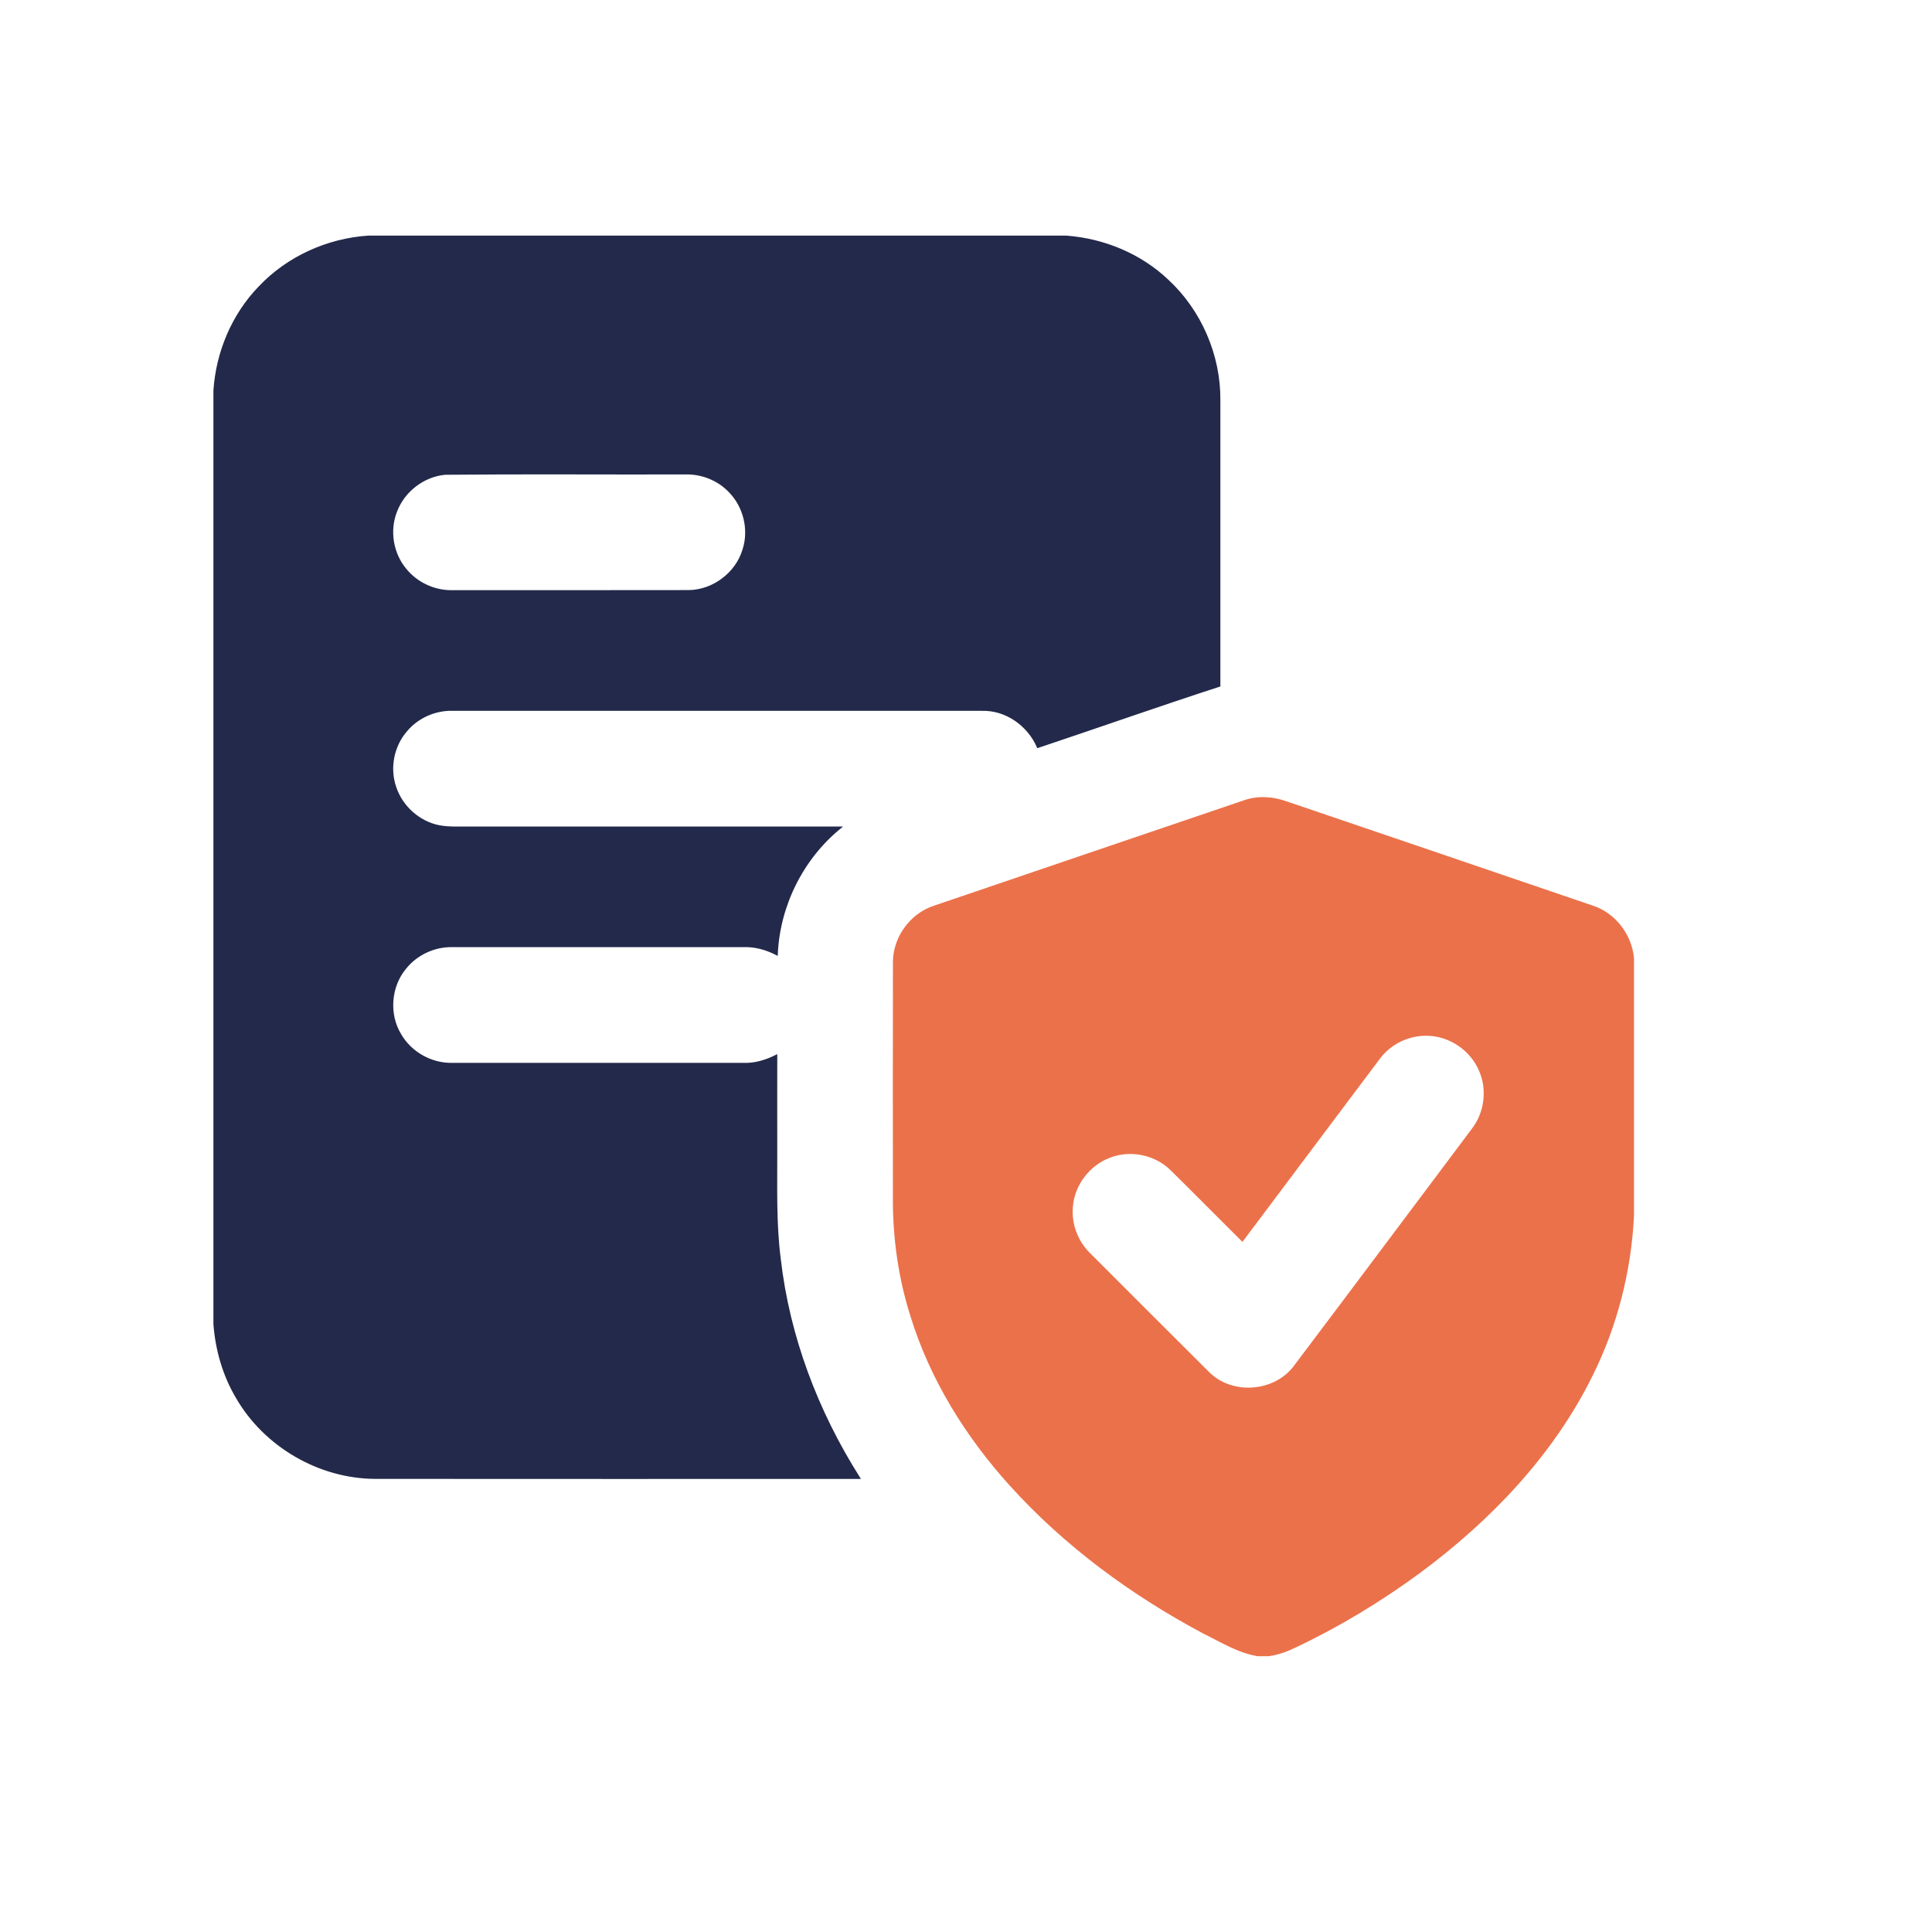
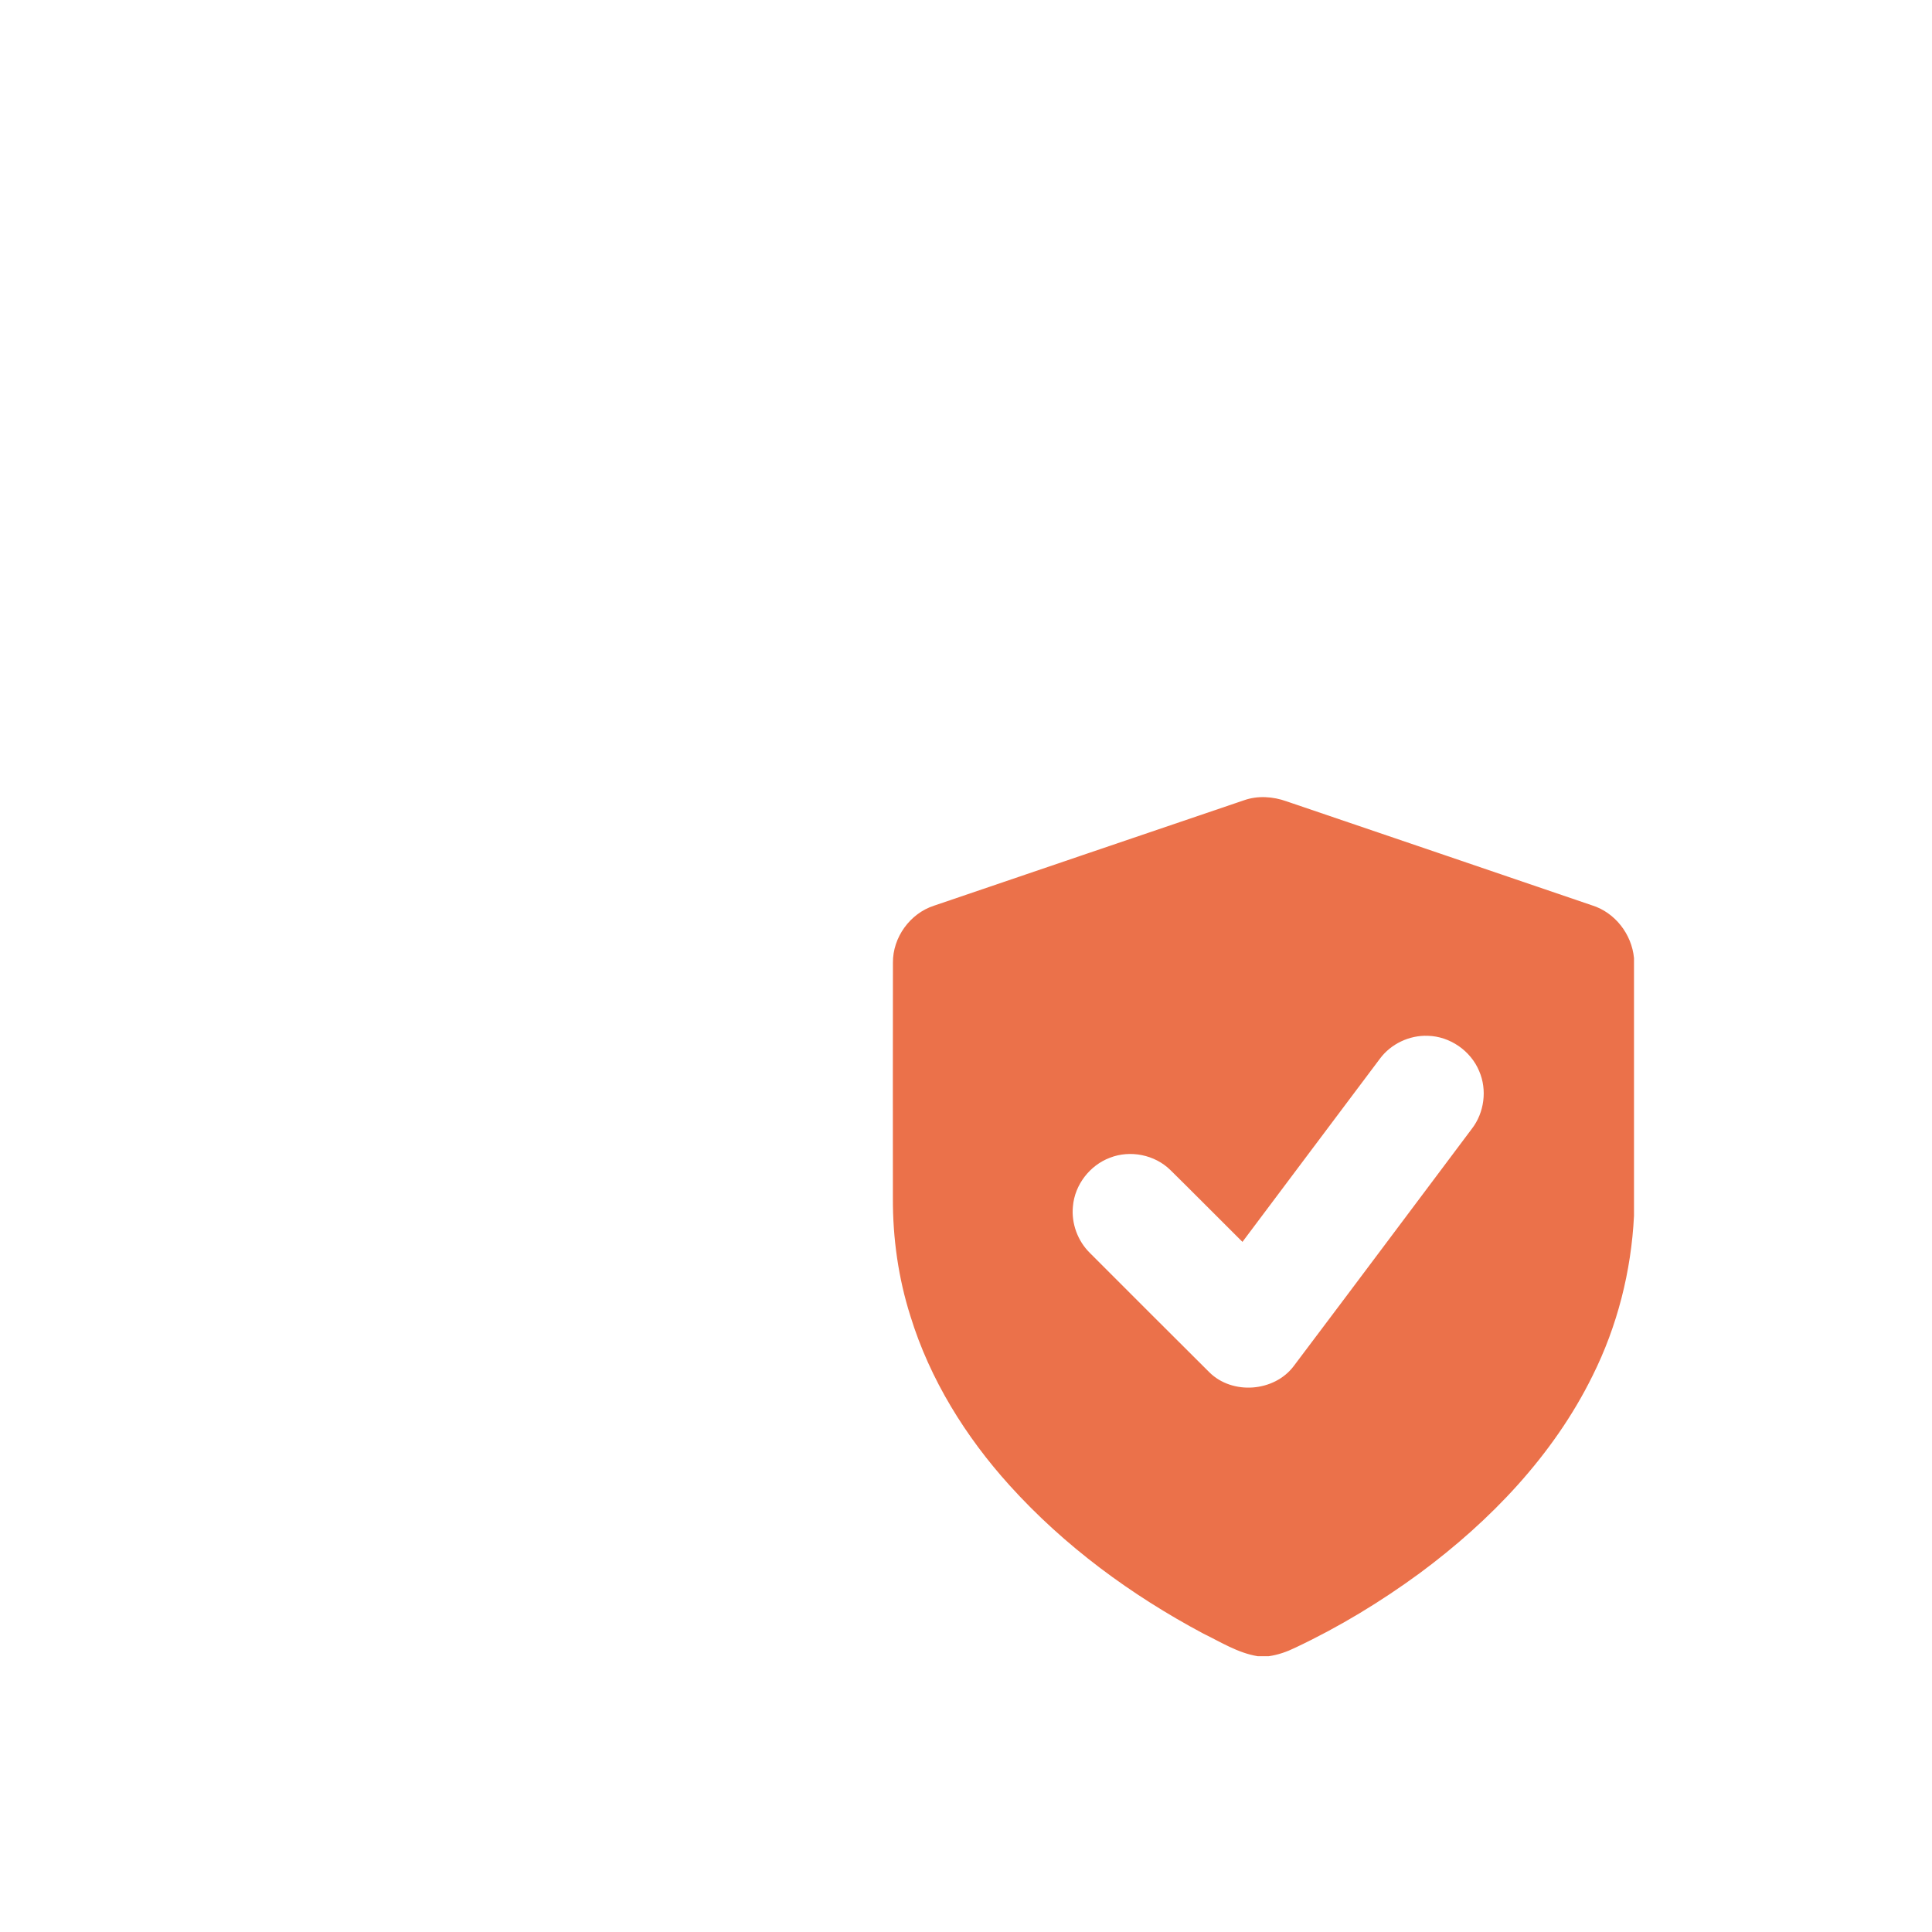
<svg xmlns="http://www.w3.org/2000/svg" width="45" height="45" viewBox="0 0 45 45" fill="none">
-   <path d="M8.576 5.517H24.834C25.708 5.582 26.563 5.934 27.199 6.542C27.96 7.249 28.404 8.282 28.396 9.321C28.396 11.536 28.396 13.752 28.396 15.968C26.984 16.426 25.584 16.921 24.177 17.391C23.953 16.881 23.434 16.511 22.869 16.528C18.763 16.526 14.657 16.528 10.552 16.527C10.14 16.515 9.727 16.693 9.461 17.011C9.146 17.369 9.044 17.898 9.204 18.347C9.356 18.798 9.756 19.155 10.222 19.249C10.458 19.294 10.699 19.278 10.938 19.28C13.811 19.279 16.684 19.281 19.556 19.28C18.682 19.996 18.138 21.089 18.088 22.218C17.849 22.096 17.587 22.022 17.317 22.032C15.061 22.032 12.804 22.032 10.547 22.032C10.123 22.02 9.7 22.213 9.436 22.545C9.078 22.973 9.028 23.625 9.318 24.101C9.564 24.53 10.051 24.799 10.544 24.785C12.805 24.784 15.066 24.785 17.326 24.785C17.589 24.794 17.842 24.715 18.075 24.6C18.073 25.335 18.075 26.07 18.075 26.806C18.078 27.644 18.049 28.486 18.156 29.32C18.363 31.134 19.027 32.879 20 34.418C16.246 34.419 12.492 34.42 8.738 34.417C7.437 34.412 6.172 33.675 5.522 32.548C5.215 32.032 5.045 31.44 5 30.843V9.093C5.06 8.205 5.424 7.335 6.046 6.693C6.701 5.998 7.626 5.581 8.576 5.517ZM10.374 11.029C9.86 11.072 9.391 11.437 9.215 11.921C9.044 12.368 9.133 12.9 9.441 13.267C9.705 13.594 10.123 13.786 10.544 13.775C12.373 13.774 14.203 13.777 16.032 13.773C16.613 13.772 17.16 13.359 17.324 12.803C17.474 12.338 17.344 11.799 17.003 11.449C16.739 11.167 16.352 11.012 15.967 11.022C14.103 11.027 12.238 11.012 10.374 11.029Z" fill="#23294A" stroke="#23294A" stroke-width="0.058" />
  <path d="M28.983 18.668C29.298 18.556 29.645 18.581 29.957 18.692C32.328 19.5 34.7 20.303 37.07 21.114C37.596 21.276 37.979 21.773 38.03 22.318V28.318C37.966 29.605 37.643 30.879 37.067 32.033C36.158 33.877 34.699 35.398 33.059 36.613C32.148 37.282 31.177 37.871 30.154 38.353C29.964 38.446 29.761 38.517 29.551 38.547H29.295C28.841 38.472 28.445 38.22 28.038 38.022C26.366 37.131 24.813 35.991 23.54 34.582C22.514 33.448 21.686 32.116 21.234 30.649C20.952 29.763 20.822 28.832 20.826 27.904C20.826 26.077 20.823 24.251 20.827 22.425C20.821 21.848 21.215 21.301 21.763 21.123C24.169 20.305 26.576 19.484 28.983 18.668ZM32.119 24.64C31.056 26.053 29.998 27.469 28.936 28.882C28.383 28.334 27.837 27.779 27.282 27.233C26.911 26.867 26.326 26.749 25.842 26.939C25.363 27.118 25.005 27.583 24.962 28.093C24.92 28.501 25.075 28.92 25.367 29.206C26.294 30.132 27.218 31.061 28.148 31.984C28.696 32.528 29.691 32.453 30.155 31.838C31.543 29.998 32.922 28.152 34.306 26.308C34.602 25.925 34.673 25.383 34.48 24.938C34.28 24.453 33.783 24.109 33.258 24.097C32.82 24.08 32.381 24.288 32.119 24.64Z" fill="#EB714A" stroke="#EB714A" stroke-width="0.058" />
</svg>